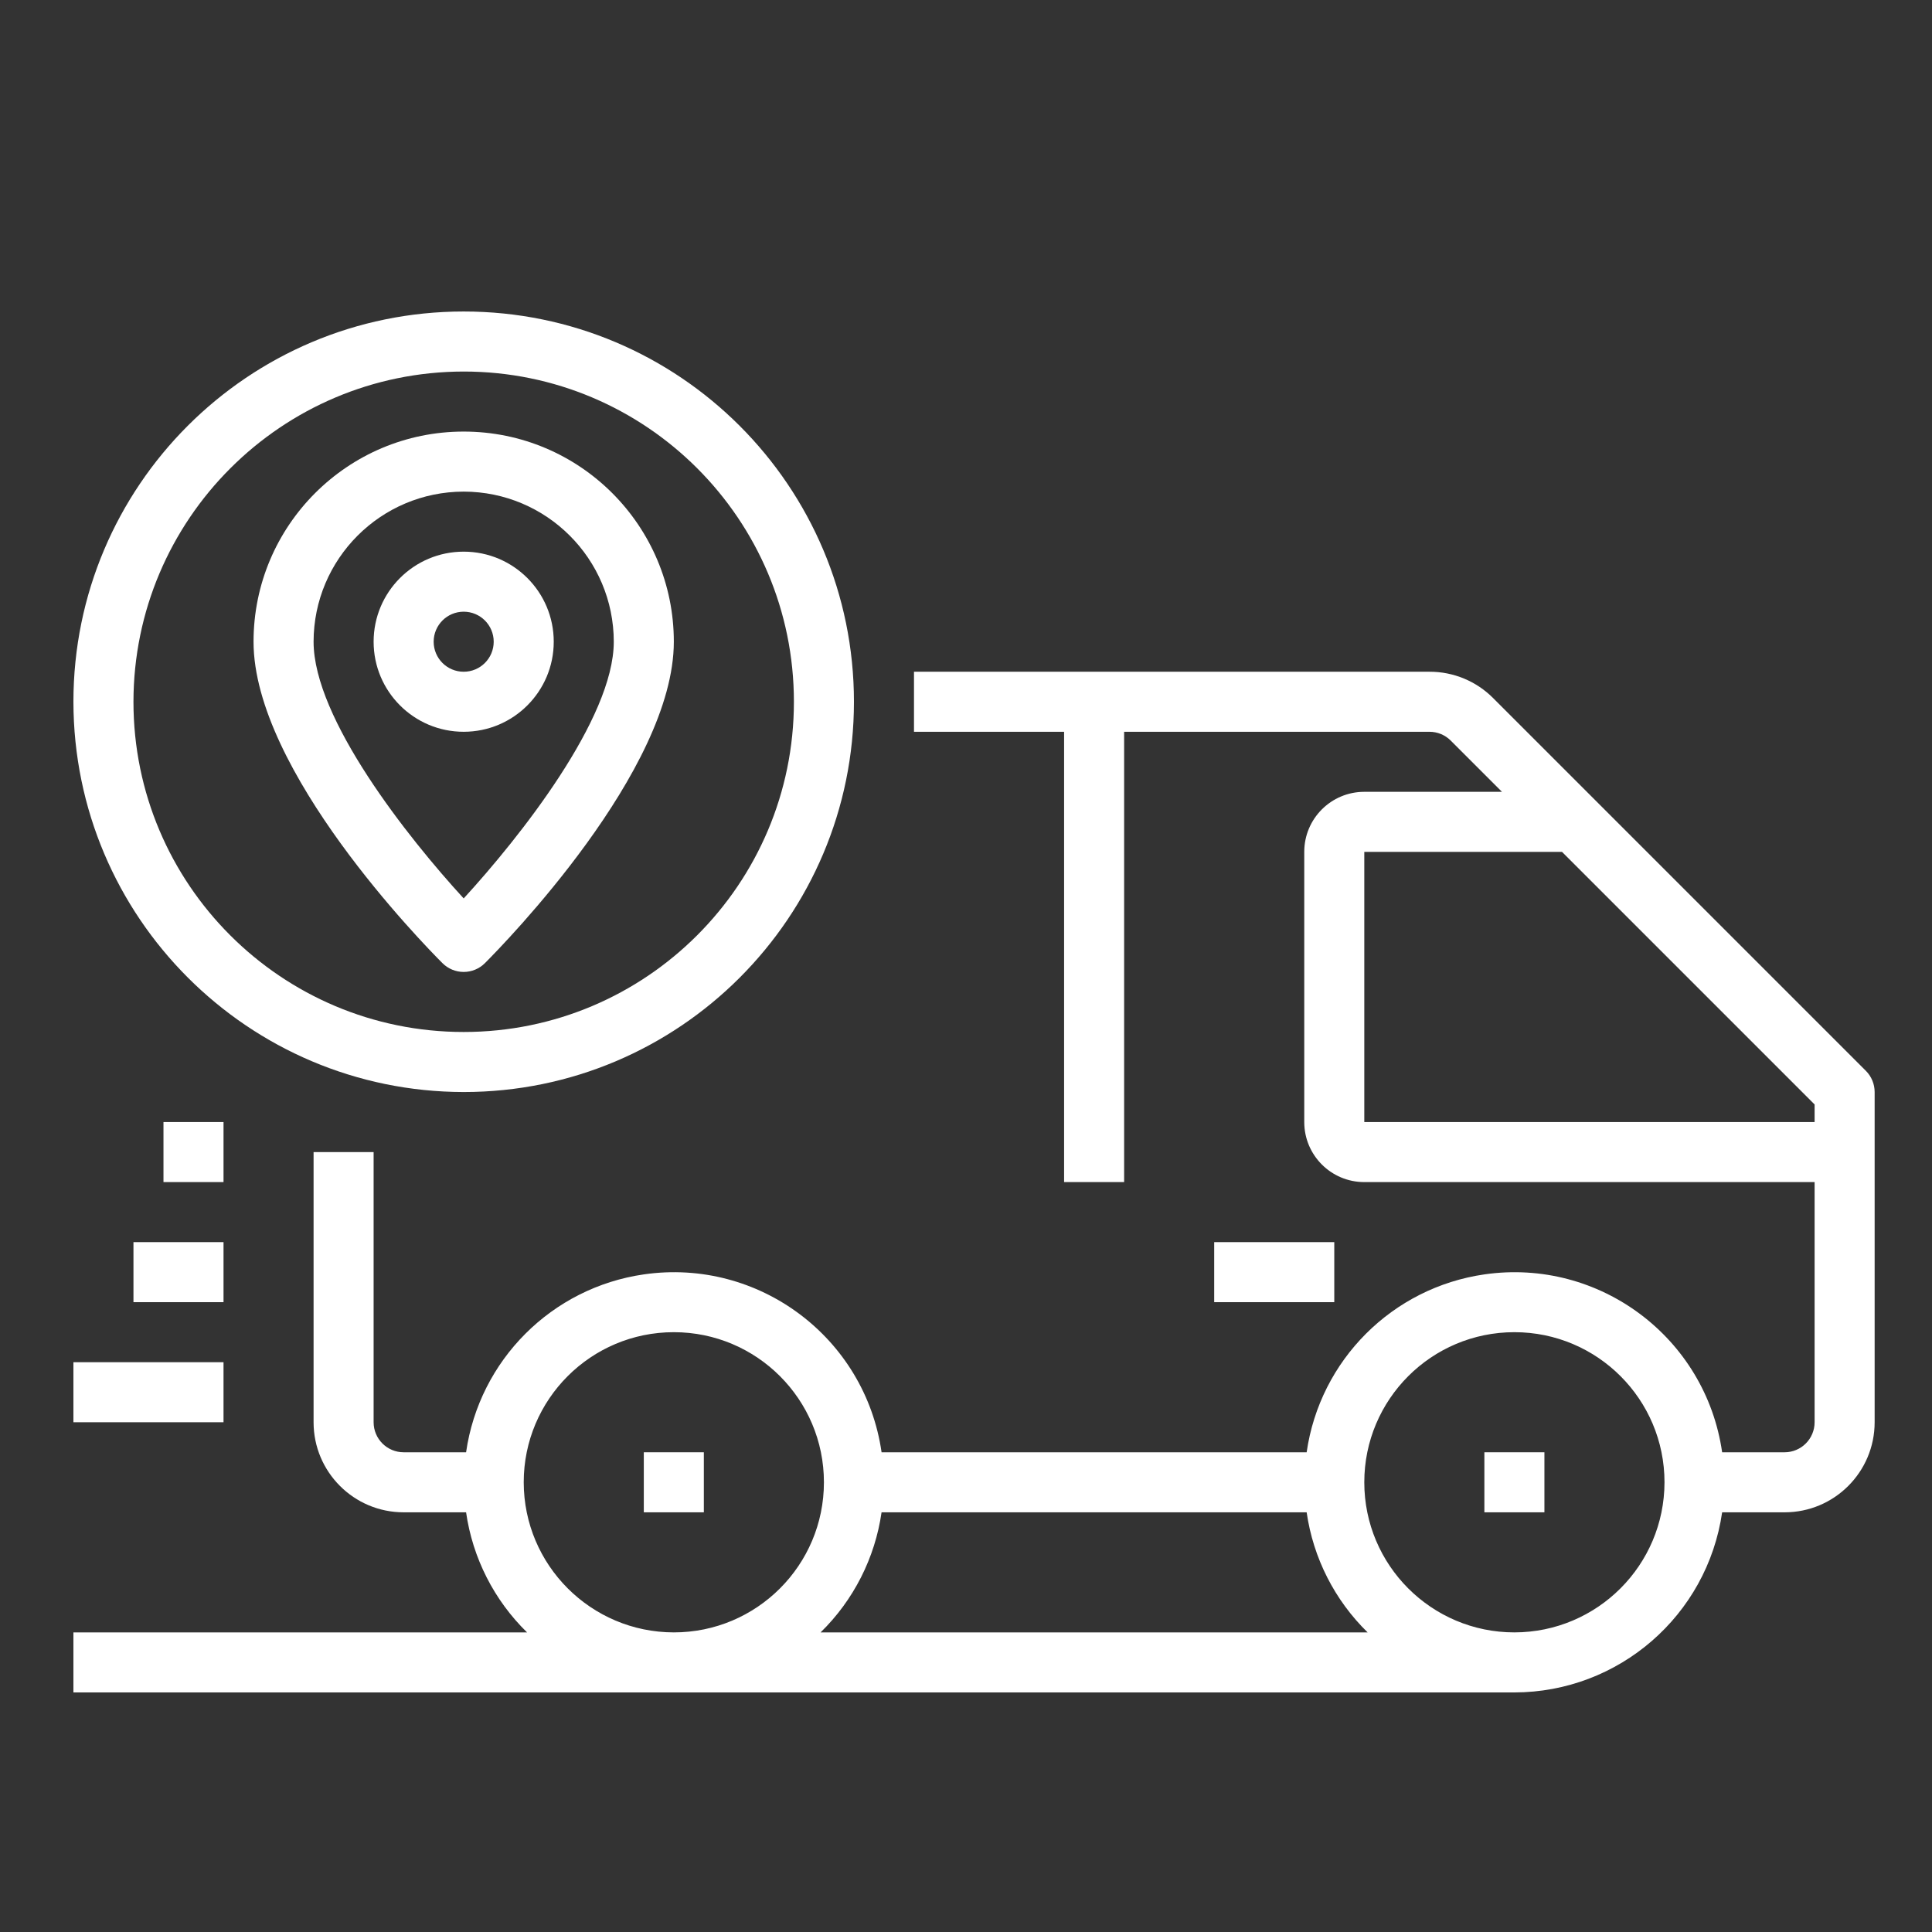
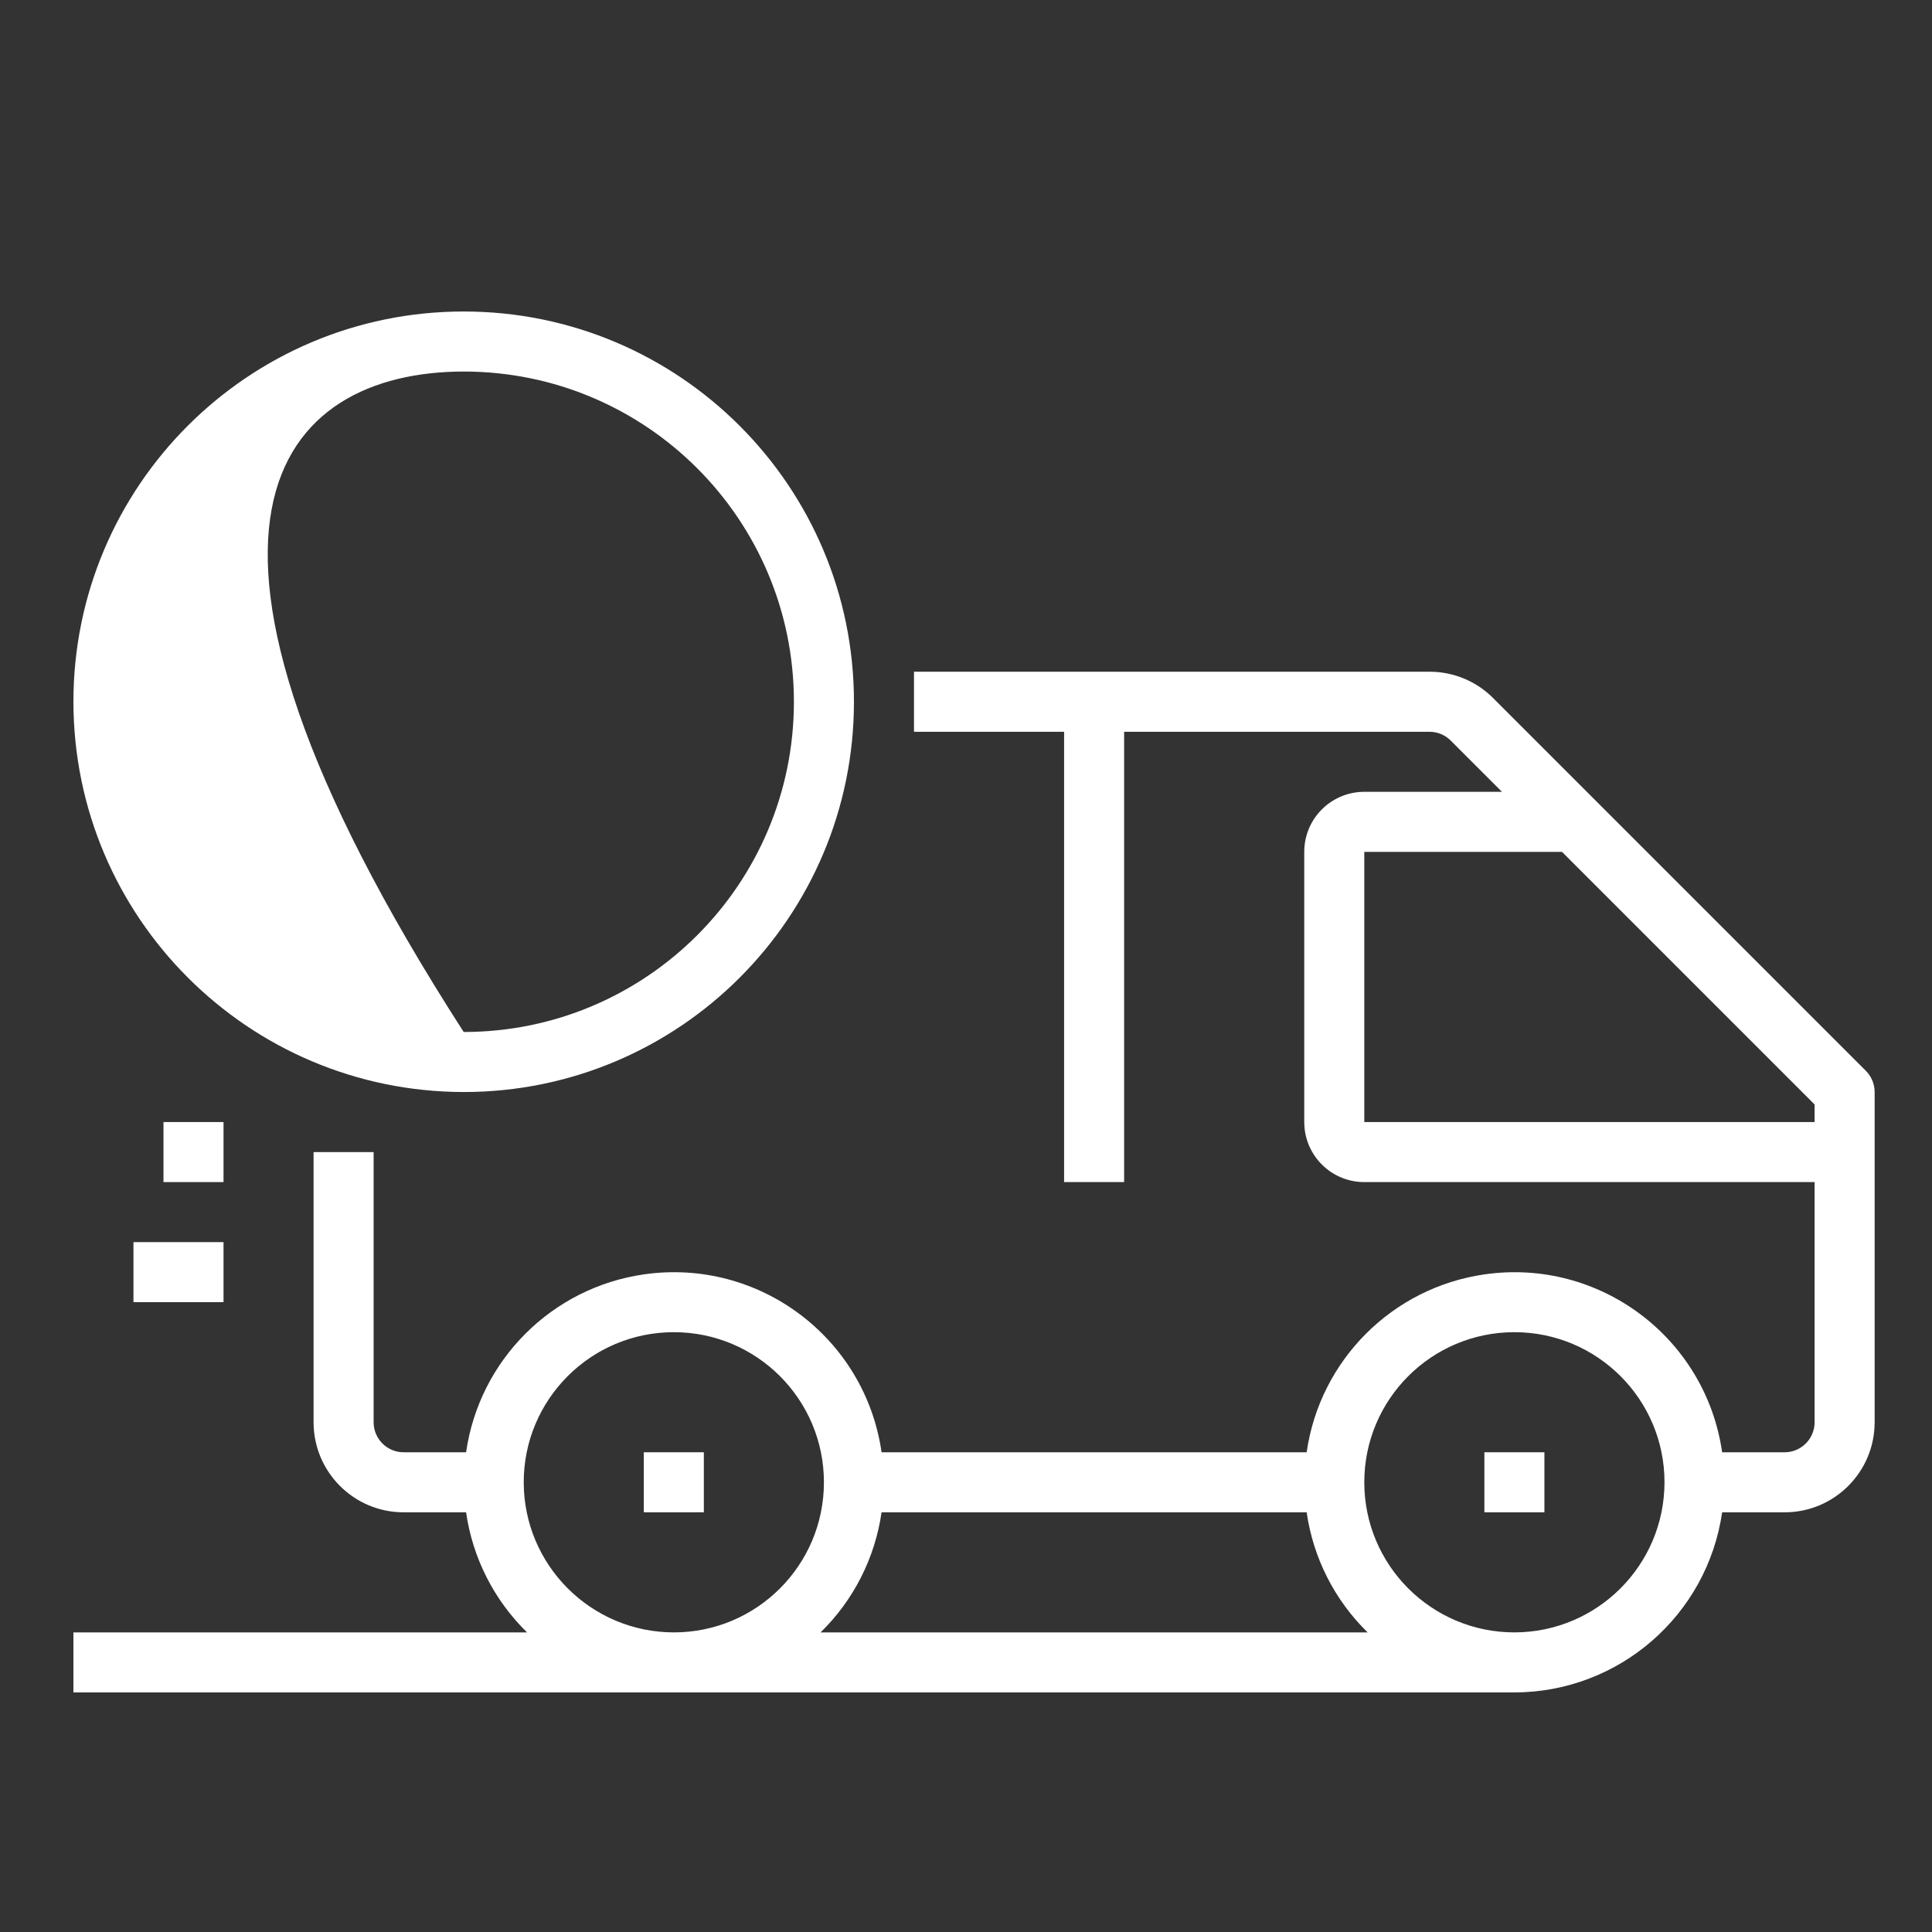
<svg xmlns="http://www.w3.org/2000/svg" version="1.1" id="Capa_1" x="0px" y="0px" width="500px" height="500px" viewBox="47.64 170.945 500 500" enable-background="new 47.64 170.945 500 500" xml:space="preserve">
  <rect x="47.64" y="170.945" width="500" height="500" fill="#333333" stroke="none" />
  <g id="Tracking">
    <path fill="#FFFFFF" d="M530.52,448.067l-96.448-96.448c-4.361-4.39-10.299-6.849-16.486-6.829H284.179v15.539h38.847v116.539   h15.538V360.329h79.021c2.063-0.002,4.042,0.817,5.501,2.276l13.263,13.263h-35.631c-8.582,0-15.538,6.957-15.538,15.539v69.923   c0,8.581,6.956,15.539,15.538,15.539h116.539v62.153c0,4.291-3.479,7.77-7.77,7.77h-16.159   c-4.266-29.692-31.792-50.307-61.484-46.042c-23.866,3.427-42.615,22.177-46.043,46.042H275.789   c-4.264-29.692-31.792-50.307-61.484-46.042c-23.865,3.427-42.614,22.177-46.042,46.042h-16.16c-4.291,0-7.77-3.479-7.77-7.77   v-69.923h-15.538v69.923c0,12.873,10.435,23.309,23.308,23.309h16.16c1.696,11.813,7.242,22.736,15.779,31.077H66.64v15.538   h372.925c27.003-0.051,49.886-19.892,53.764-46.615h16.159c12.873,0,23.308-10.436,23.308-23.309v-85.461   C532.795,451.5,531.976,449.523,530.52,448.067z M183.179,554.561c0-21.455,17.392-38.847,38.846-38.847   s38.846,17.392,38.846,38.847c0,21.454-17.392,38.847-38.846,38.847C200.582,593.381,183.205,576.004,183.179,554.561z    M260.009,593.407c8.537-8.341,14.083-19.265,15.779-31.077h110.013c1.695,11.813,7.243,22.736,15.779,31.077H260.009z    M439.565,593.407c-21.455,0-38.847-17.393-38.847-38.847c0-21.455,17.392-38.847,38.847-38.847   c21.454,0,38.846,17.392,38.846,38.847C478.385,576.004,461.008,593.381,439.565,593.407z M400.718,461.329v-69.923h51.169   l65.37,65.371v4.552H400.718z" />
    <rect x="214.256" y="546.791" fill="#FFFFFF" width="15.539" height="15.539" />
    <rect x="431.795" y="546.791" fill="#FFFFFF" width="15.538" height="15.539" />
-     <rect x="66.64" y="523.483" fill="#FFFFFF" width="38.846" height="15.538" />
    <rect x="82.179" y="492.406" fill="#FFFFFF" width="23.308" height="15.539" />
    <rect x="89.948" y="461.329" fill="#FFFFFF" width="15.539" height="15.539" />
-     <path fill="#FFFFFF" d="M167.641,453.561c55.781,0,101-45.22,101-101.001c0-55.781-45.22-101-101-101s-101,45.219-101,101   C66.704,408.314,111.886,453.496,167.641,453.561z M167.641,267.098c47.199,0,85.462,38.263,85.462,85.462   s-38.263,85.462-85.462,85.462s-85.462-38.263-85.462-85.462C82.234,305.384,120.464,267.153,167.641,267.098z" />
-     <path fill="#FFFFFF" d="M167.641,422.483c2.06-0.001,4.036-0.819,5.493-2.276c5.003-5.004,48.892-49.856,48.892-83.186   c0-30.036-24.349-54.385-54.385-54.385s-54.385,24.349-54.385,54.385c0,33.33,43.888,78.182,48.892,83.186   C163.604,421.664,165.58,422.482,167.641,422.483z M167.641,298.175c21.444,0.025,38.821,17.403,38.846,38.846   c0,19.936-24.45,50.741-38.846,66.436c-14.397-15.694-38.846-46.5-38.846-66.436C128.82,315.578,146.197,298.2,167.641,298.175z" />
-     <path fill="#FFFFFF" d="M190.948,337.021c0-12.873-10.435-23.308-23.308-23.308s-23.308,10.435-23.308,23.308   s10.436,23.308,23.308,23.308S190.948,349.894,190.948,337.021z M159.871,337.021c0-4.291,3.479-7.769,7.77-7.769   s7.769,3.478,7.769,7.769s-3.478,7.77-7.769,7.77S159.871,341.312,159.871,337.021z" />
-     <rect x="361.873" y="492.406" fill="#FFFFFF" width="31.076" height="15.539" />
+     <path fill="#FFFFFF" d="M167.641,453.561c55.781,0,101-45.22,101-101.001c0-55.781-45.22-101-101-101s-101,45.219-101,101   C66.704,408.314,111.886,453.496,167.641,453.561z M167.641,267.098c47.199,0,85.462,38.263,85.462,85.462   s-38.263,85.462-85.462,85.462C82.234,305.384,120.464,267.153,167.641,267.098z" />
  </g>
</svg>